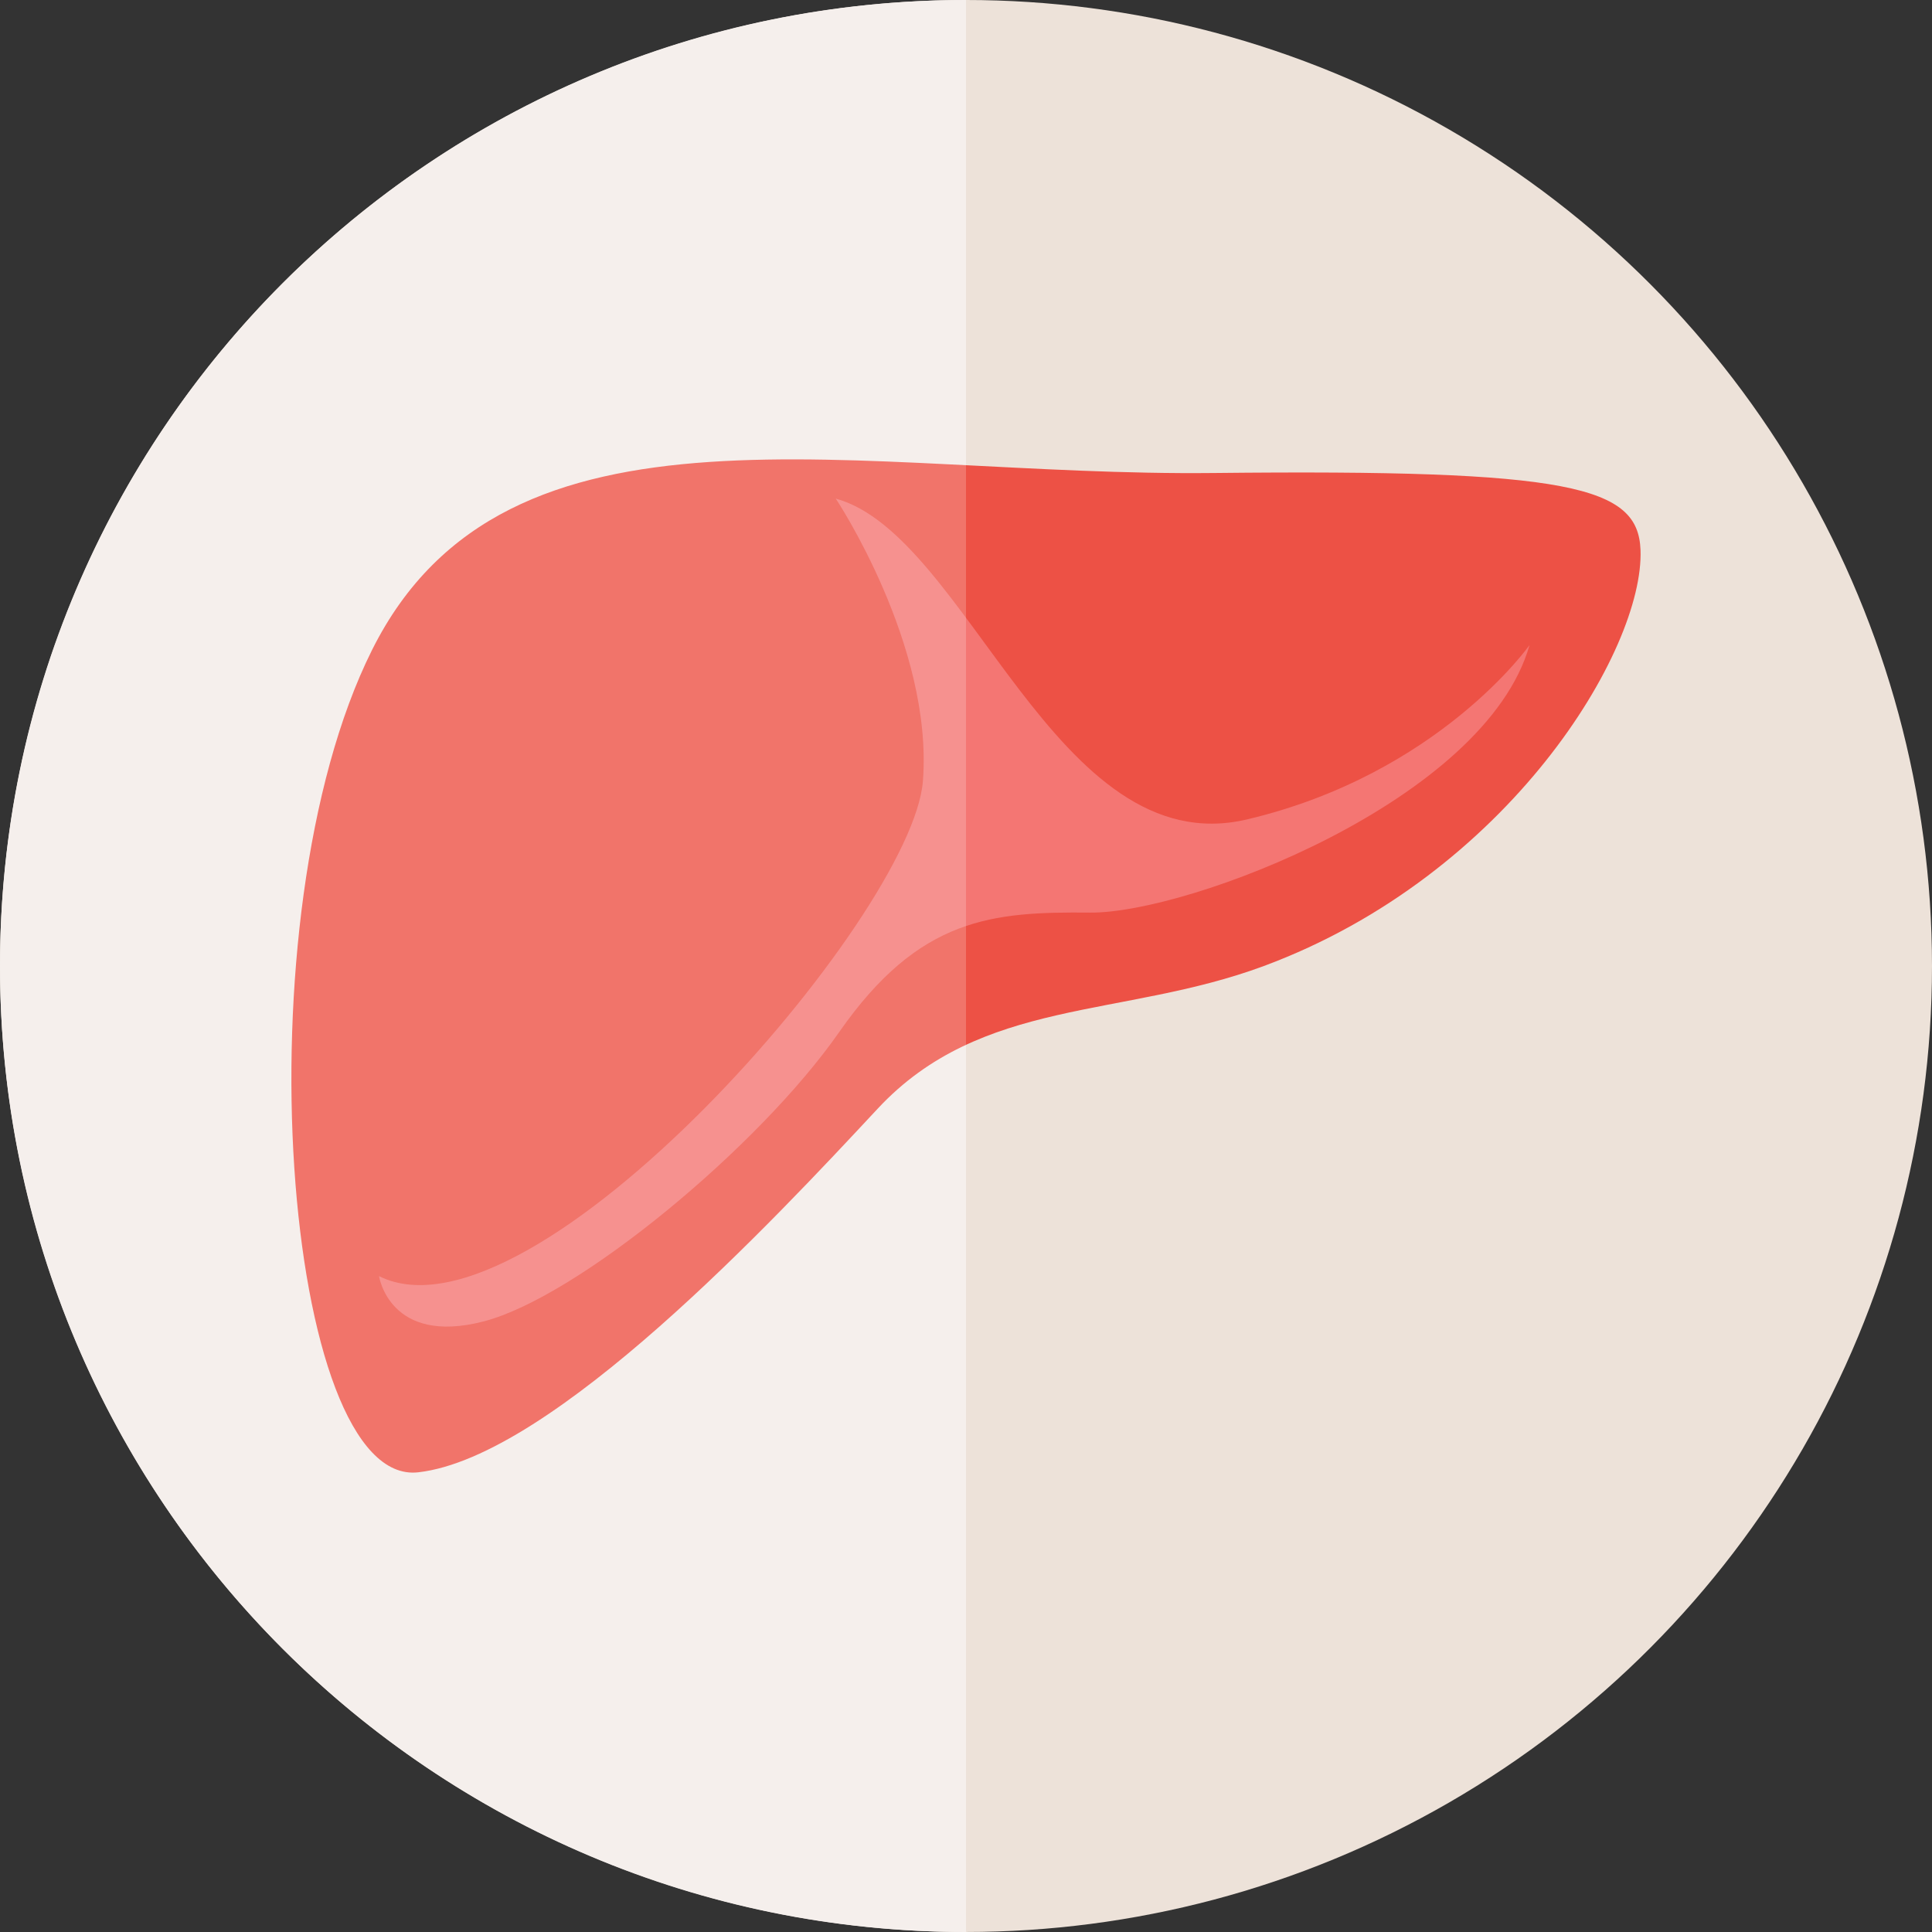
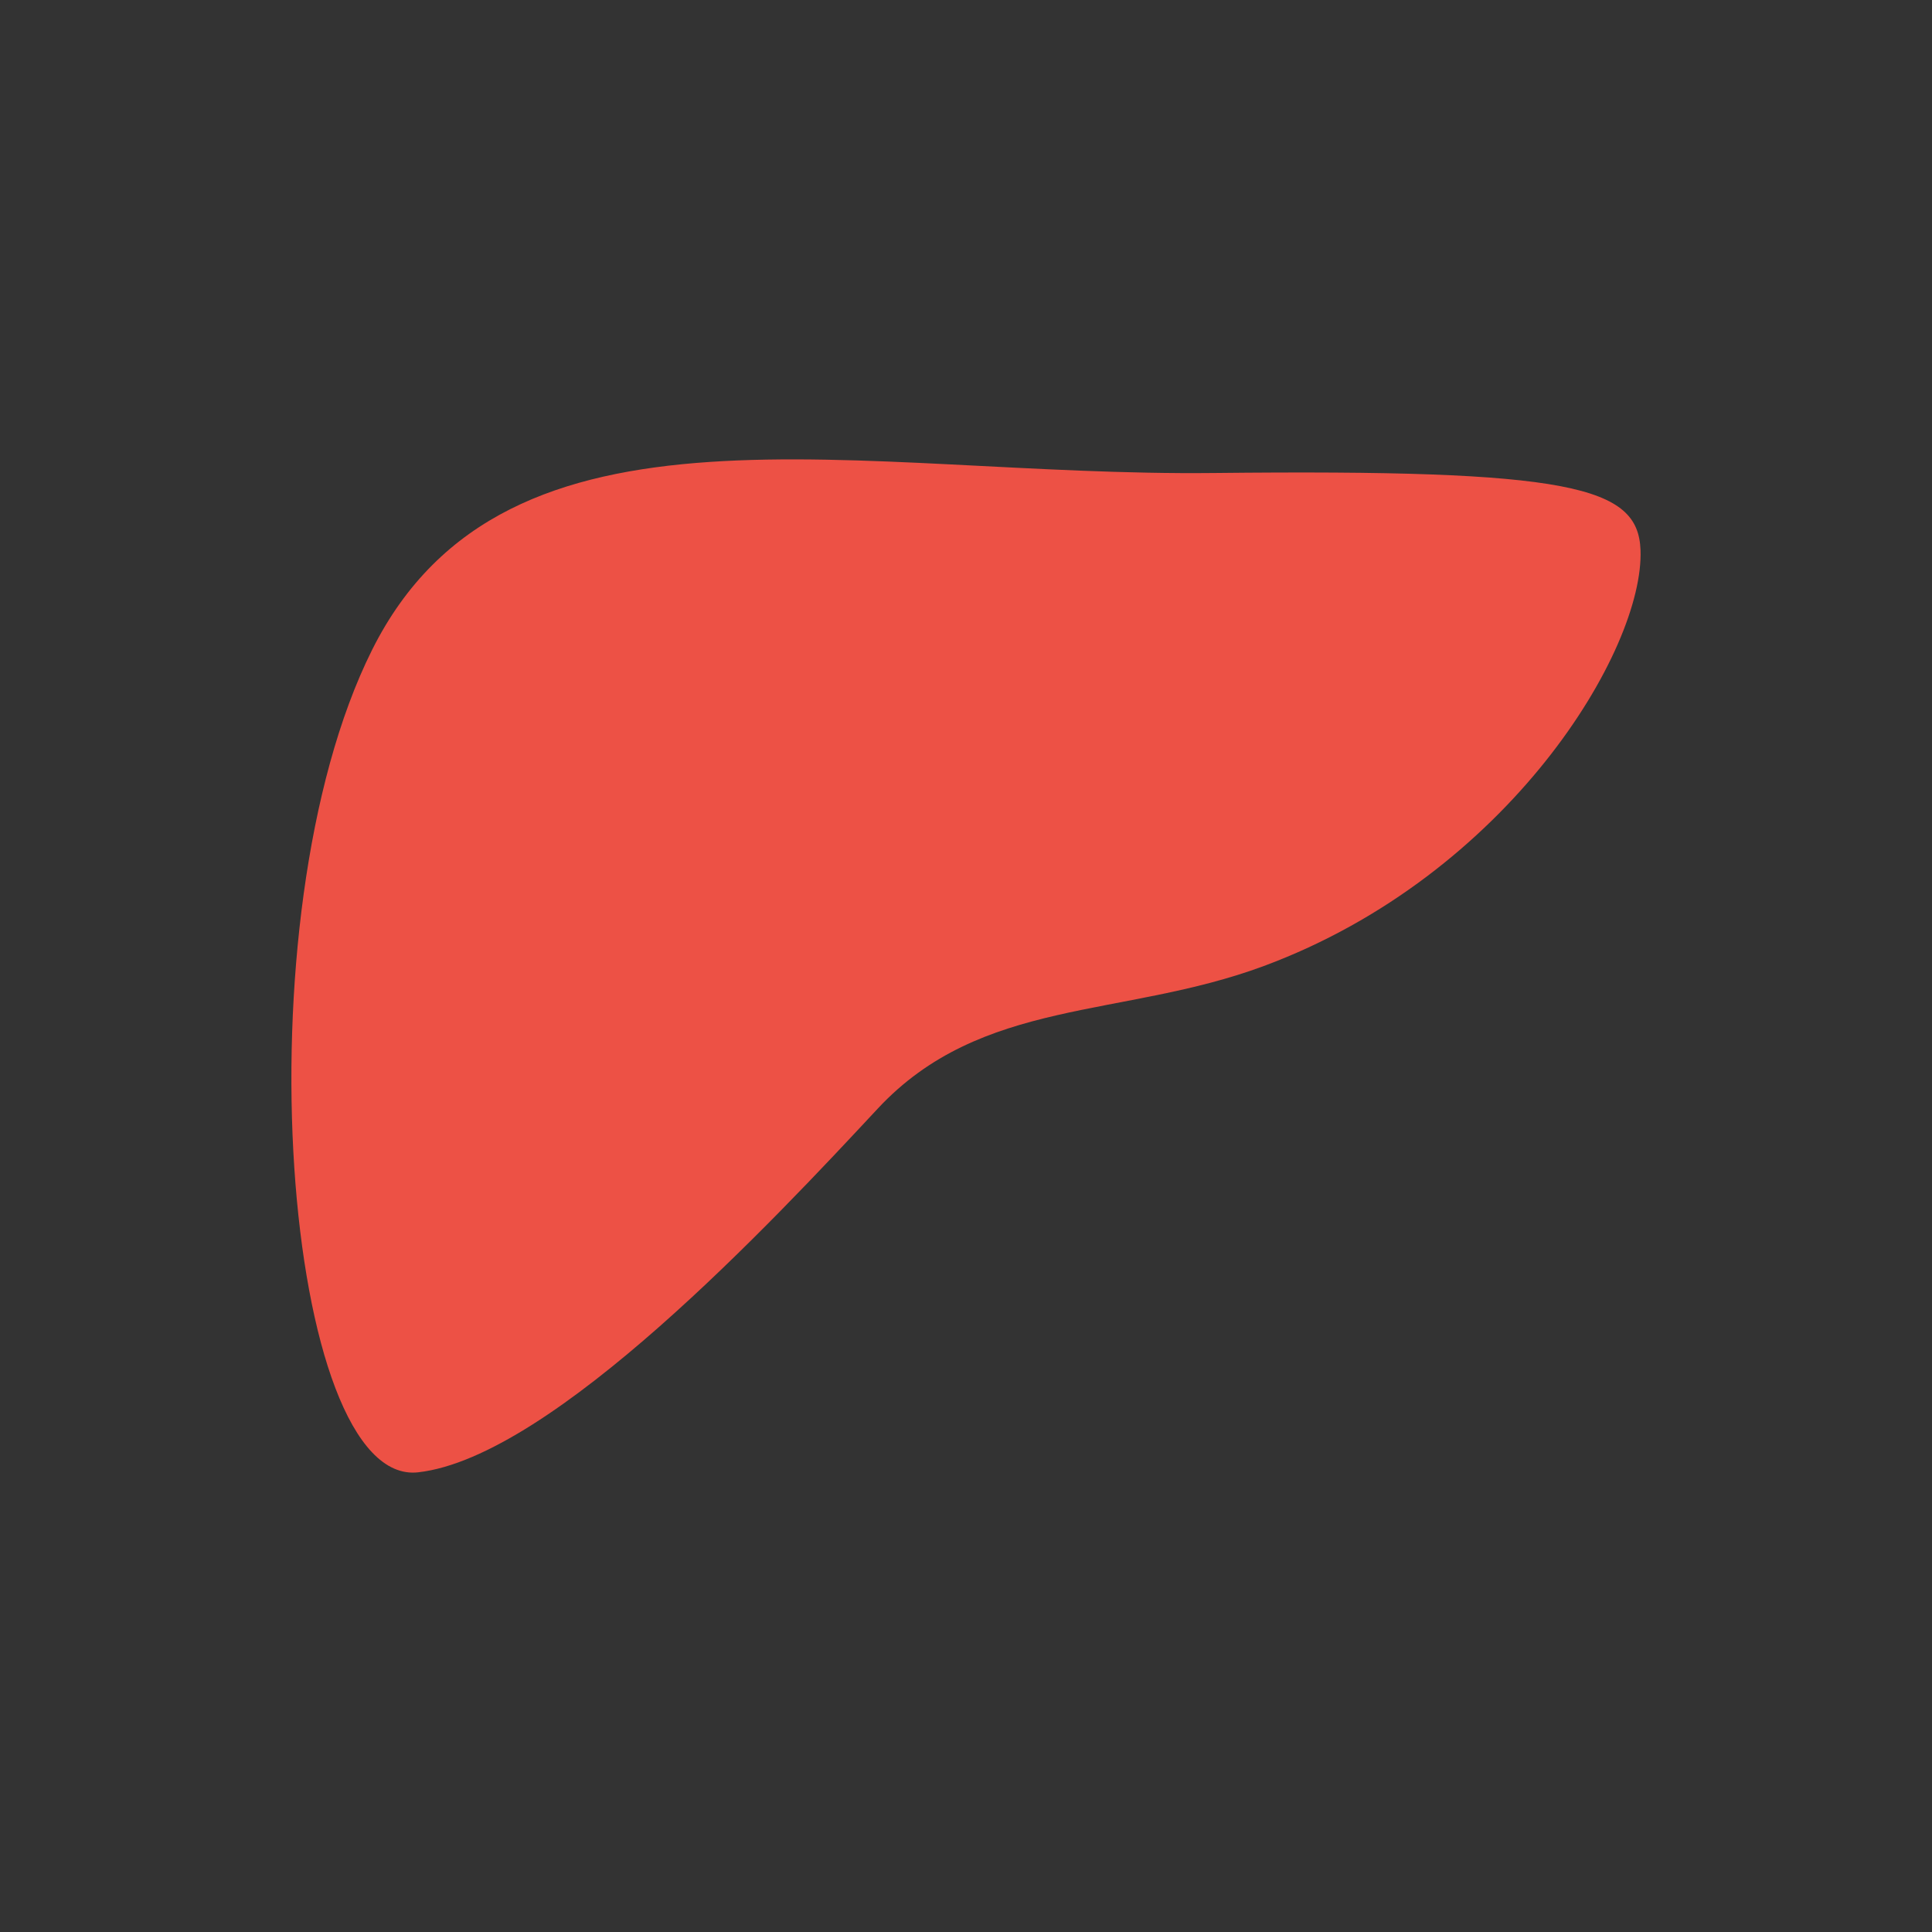
<svg xmlns="http://www.w3.org/2000/svg" height="800px" width="800px" version="1.1" id="Layer_1" viewBox="0 0 517.09 517.09" xml:space="preserve">
  <rect x="0" y="0" width="517.09" height="517.09" fill="#333333" stroke="none" />
  <g>
    <g>
      <g>
-         <circle style="fill:#EDE2D9;" cx="258.545" cy="258.543" r="258.543" />
-         <path style="fill:#F2EBE7;" d="M0.002,258.543c0,142.794,115.753,258.547,258.543,258.547V0     C115.755,0,0.002,115.753,0.002,258.543z" />
-       </g>
+         </g>
      <g>
        <path style="fill:#ED5145;" d="M439.075,147.166c-0.662-17.013-18.516-21.603-114.19-20.569     c-95.662,1.029-189.278-24.693-225.285,47.316c-36.007,72.005-23.656,224.269,12.342,220.141     c36.011-4.111,95.171-67.48,122.946-97.301c27.767-29.825,65.41-24.121,103.376-38.206     C403.781,234.225,440.109,173.904,439.075,147.166z" />
-         <path style="fill:#F47673;" d="M223.691,133.453c0,0,26.124,39.188,23.323,75.579S142.507,362.073,101.44,341.546     c0,0,2.796,18.657,27.994,12.125c25.193-6.523,73.713-46.663,95.179-77.453c21.466-30.794,41.062-32.207,67.186-31.964     c26.124,0.243,105.741-29.868,117.576-71.613c0,0-24.267,34.534-75.587,46.663C282.479,231.424,259.1,143.136,223.691,133.453z" />
      </g>
-       <path style="opacity:0.2;fill:#FFFFFF;enable-background:new    ;" d="M0.002,258.543c0,142.794,115.753,258.547,258.543,258.547    V0C115.755,0,0.002,115.753,0.002,258.543z" />
    </g>
  </g>
</svg>